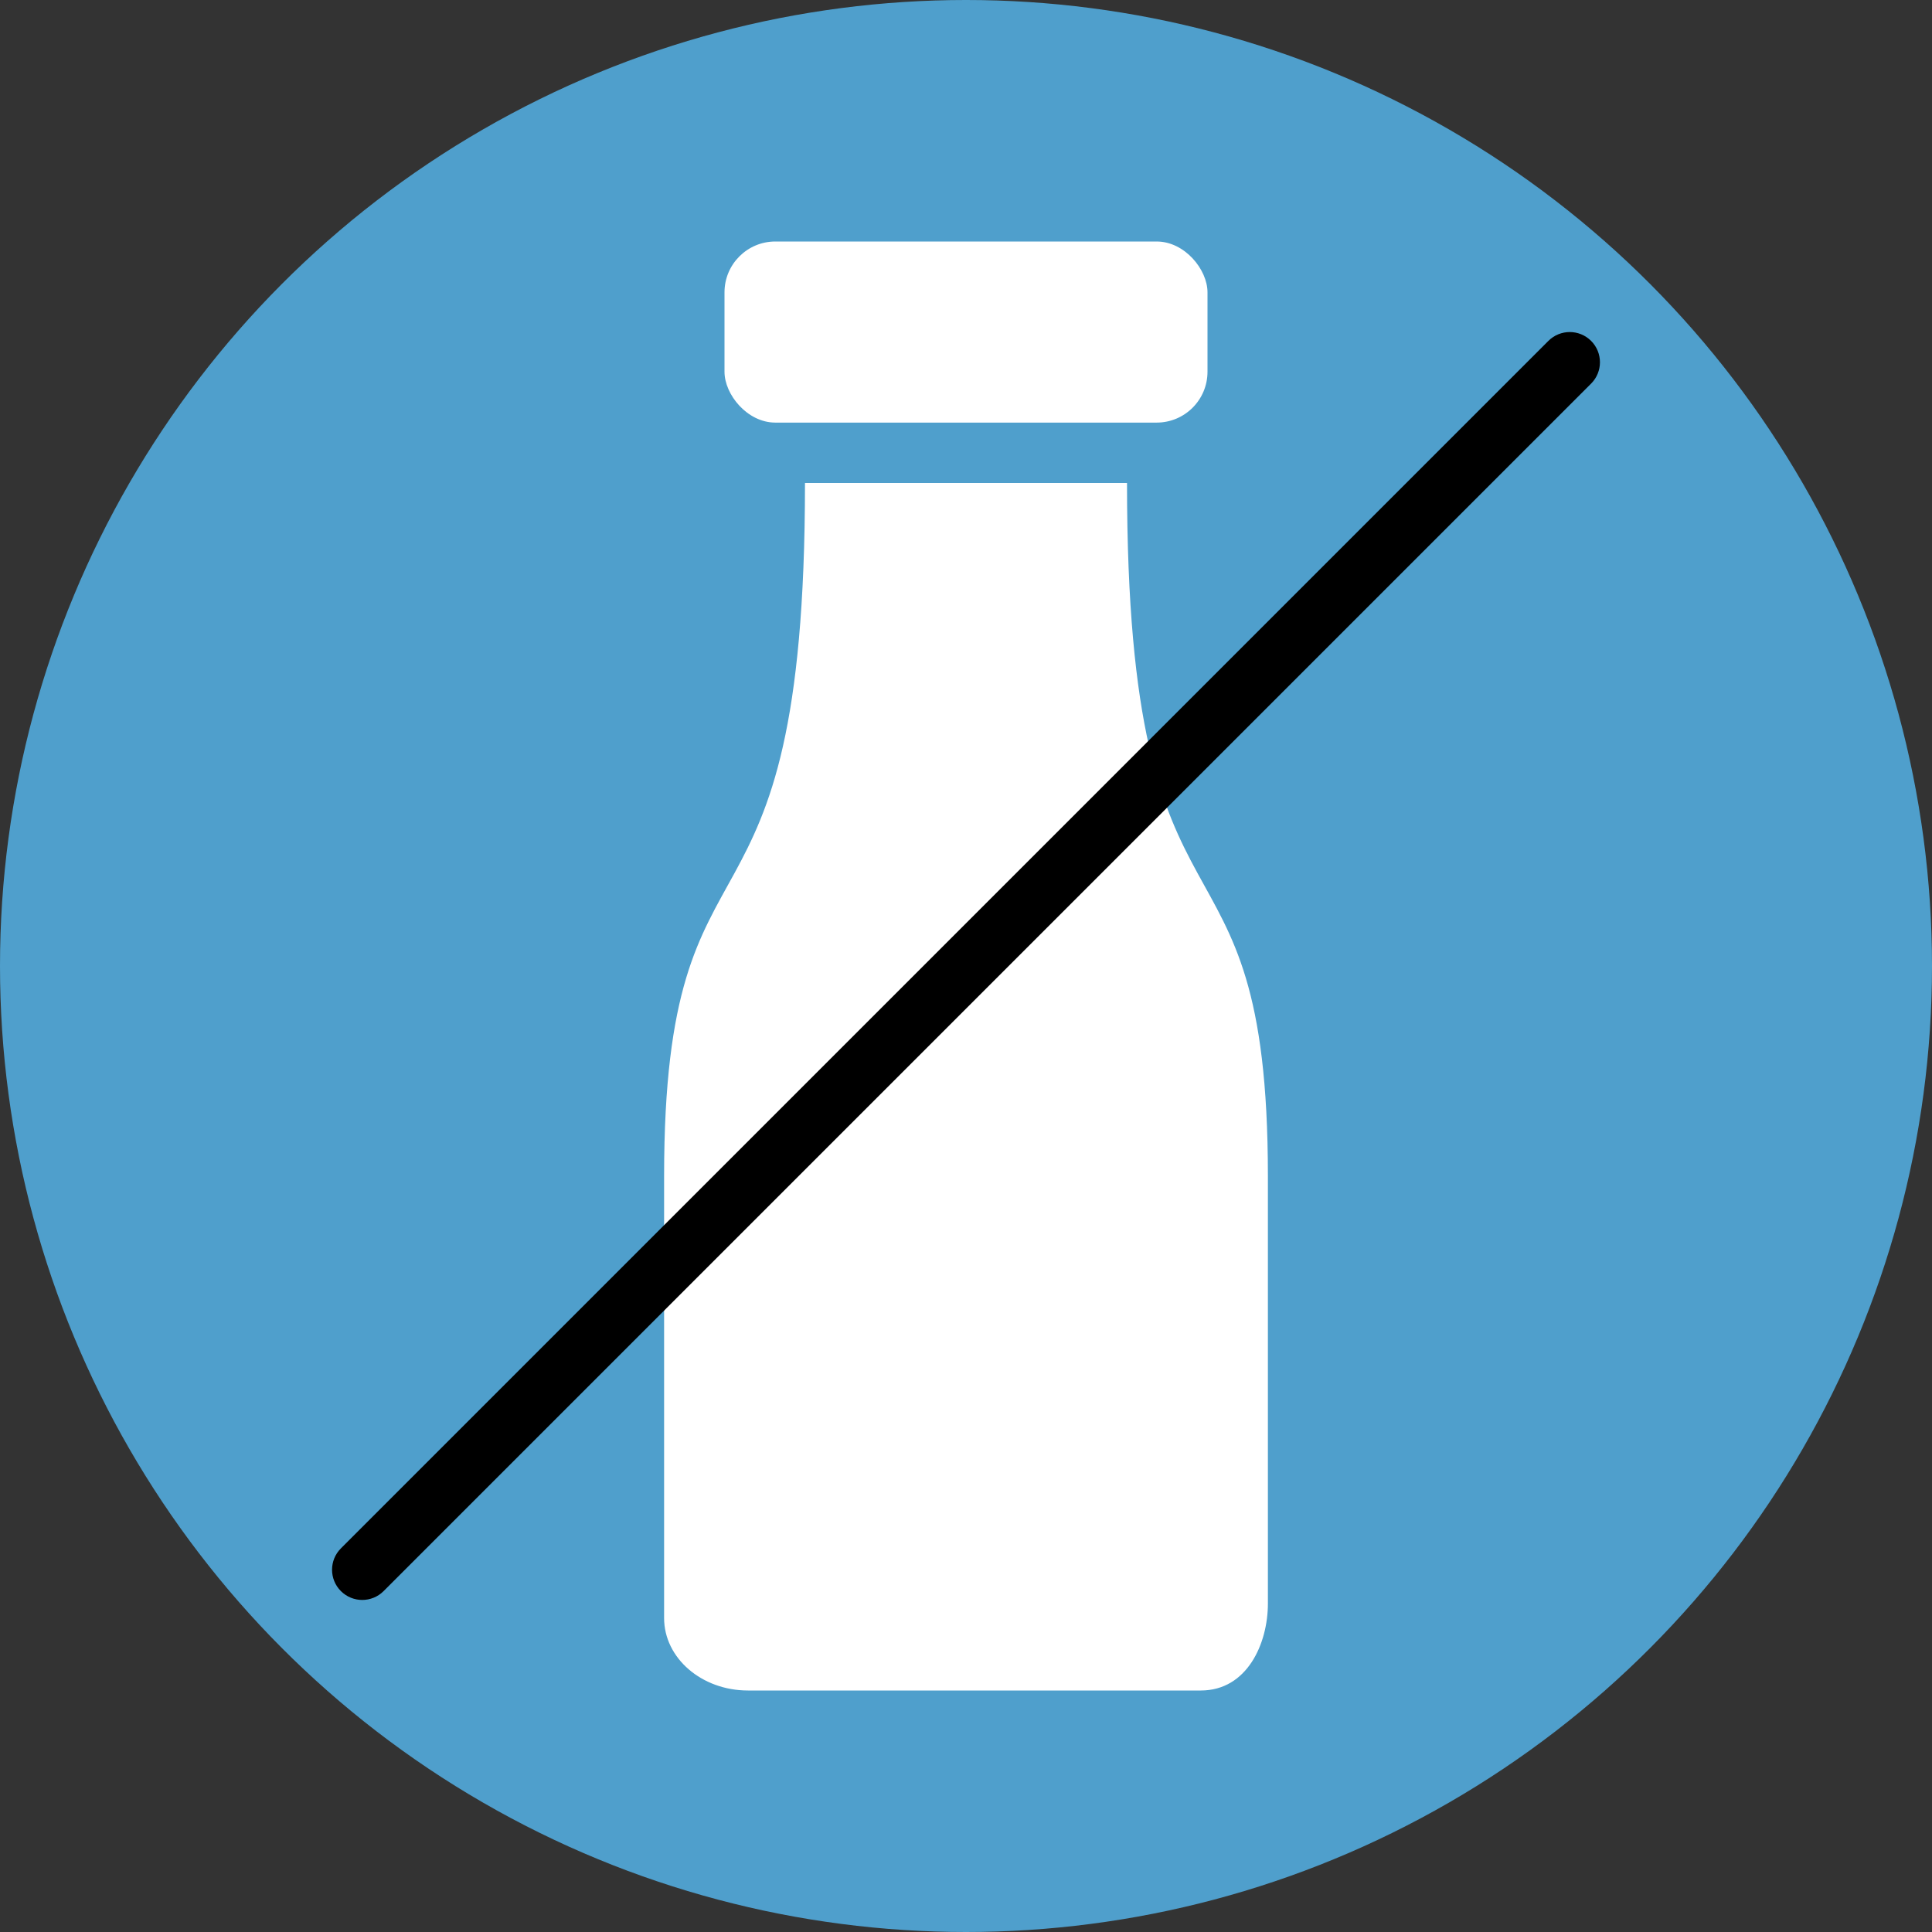
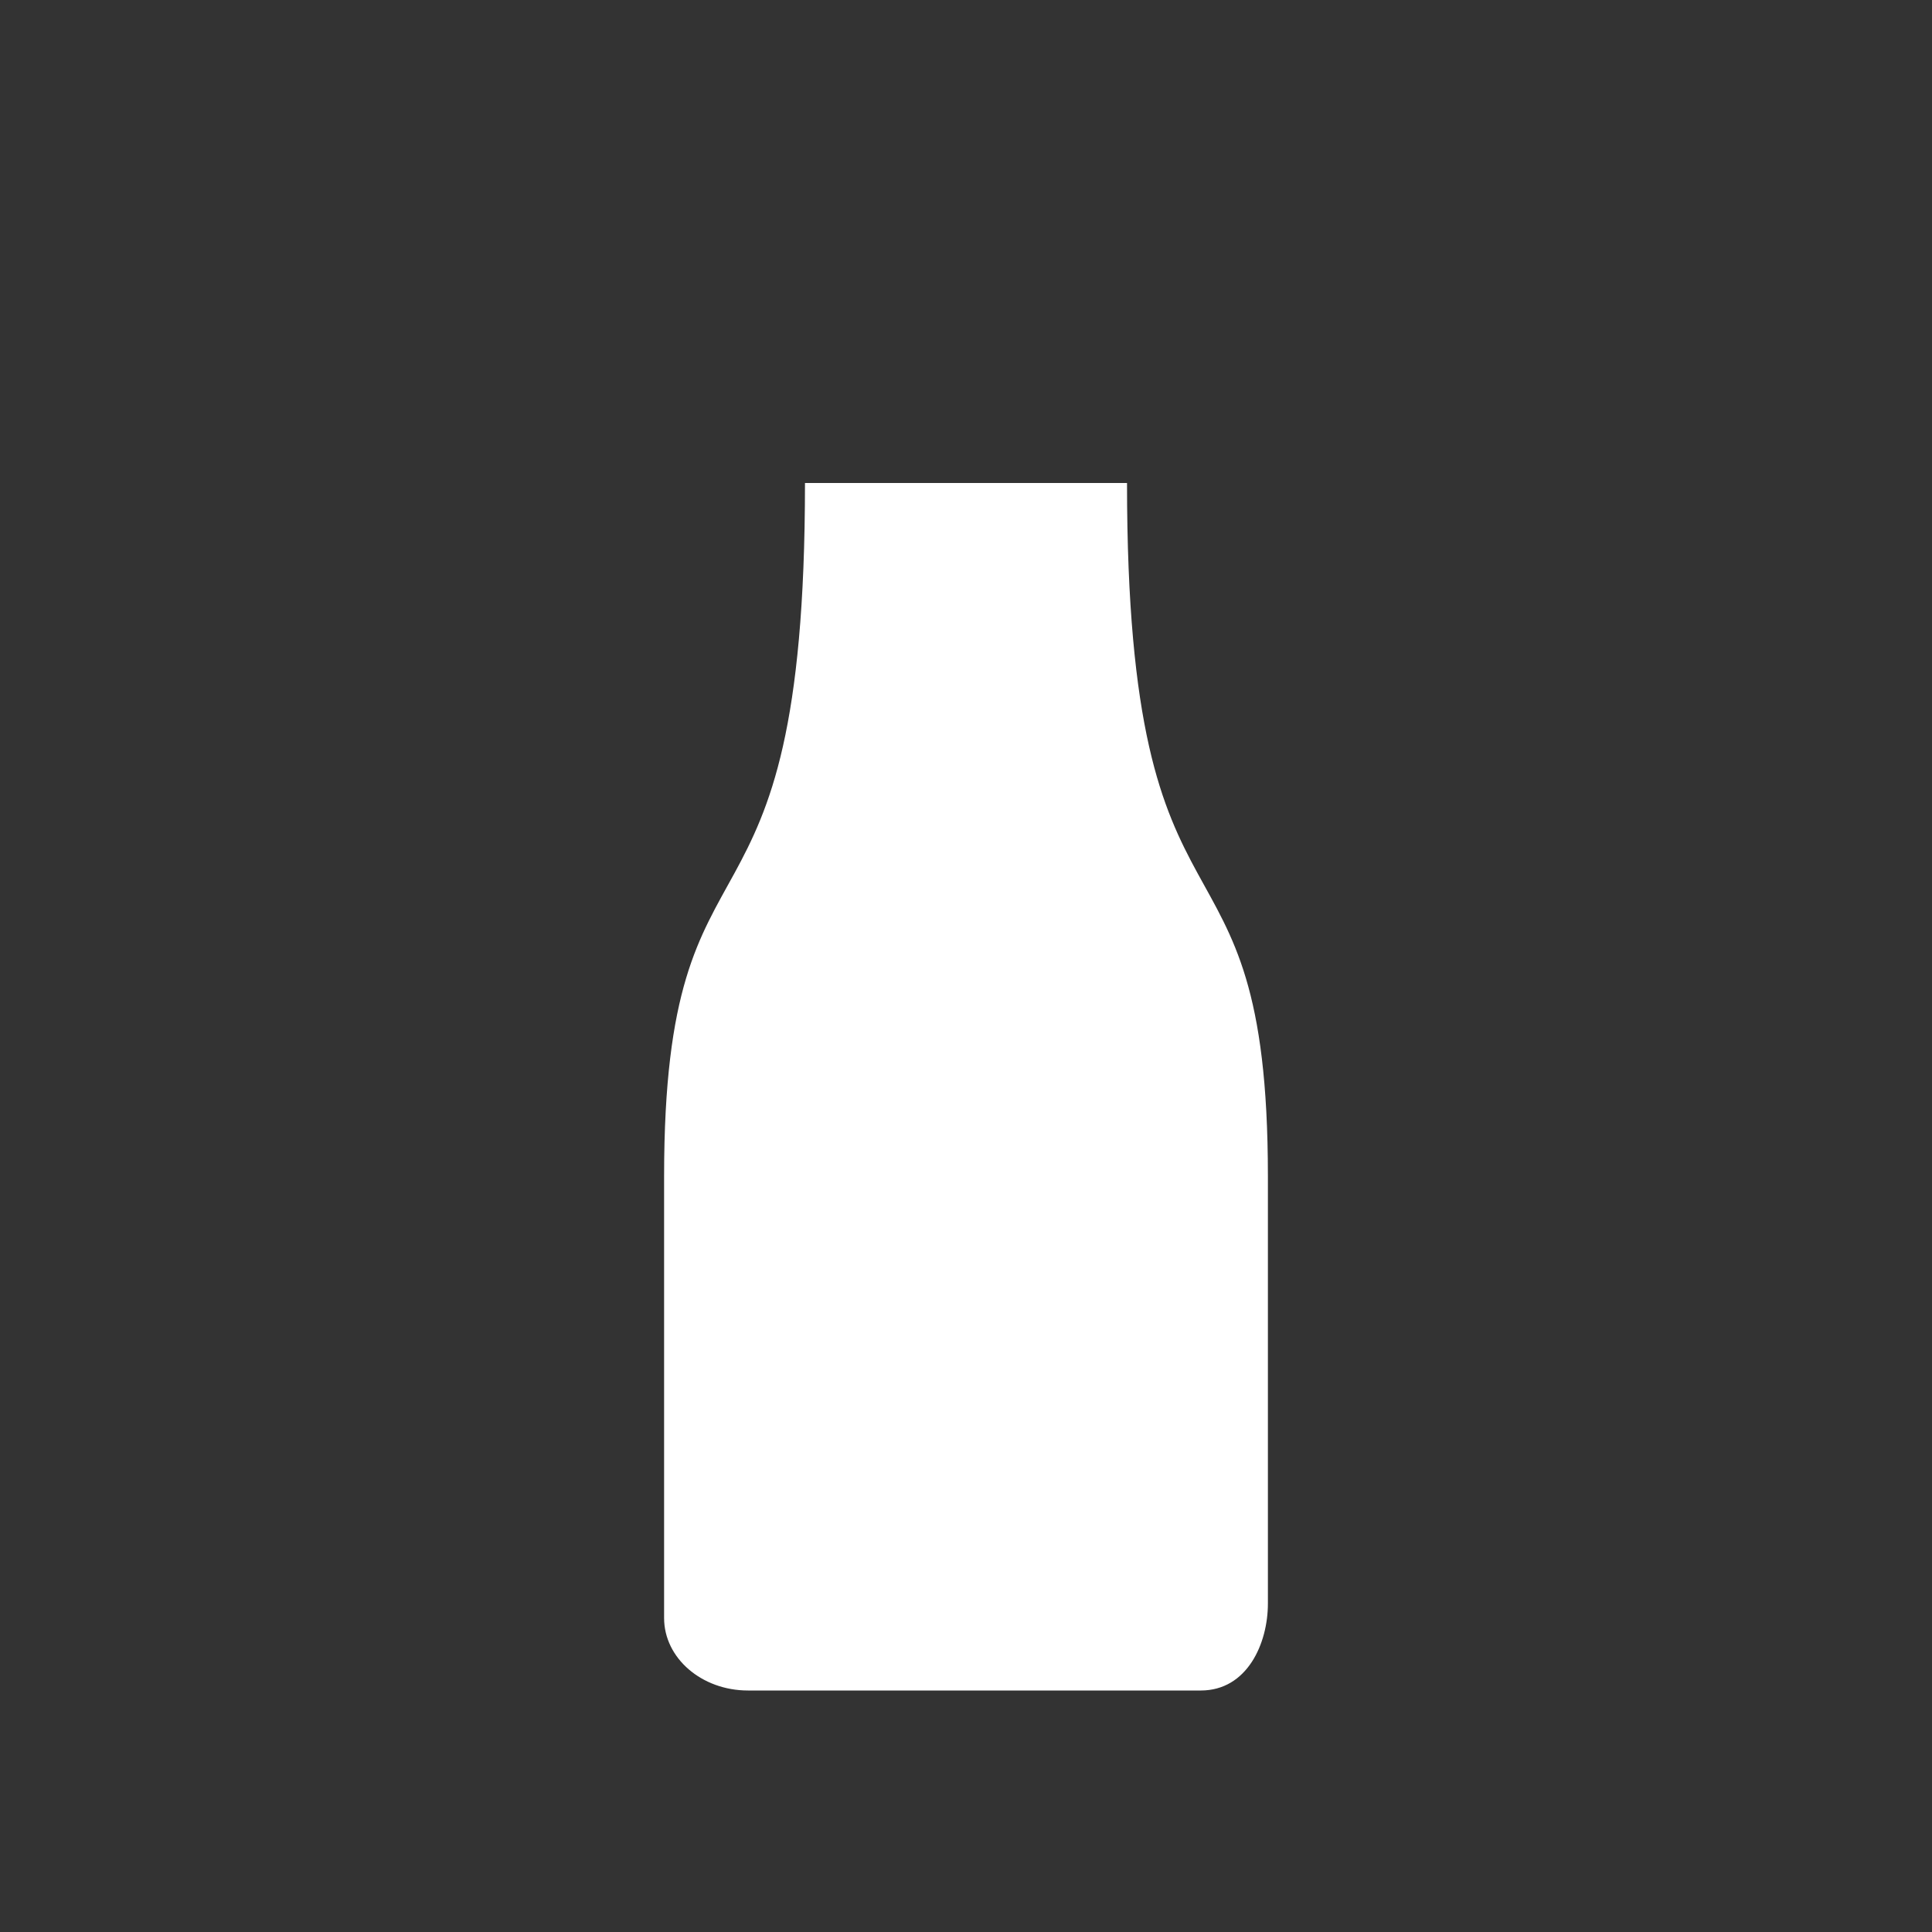
<svg xmlns="http://www.w3.org/2000/svg" width="38" height="38" viewBox="0 0 38 38" fill="none">
  <rect x="0" y="0" width="38" height="38" fill="#333333" stroke="none" />
-   <circle cx="19" cy="19" r="19" fill="#4F9FCC" />
  <path d="M24.938 23.133C24.938 15.723 22.167 19.19 22.167 9.5H15.833C15.833 19.19 13.062 15.723 13.062 23.133V31.825C13.062 32.612 13.8 33.25 14.712 33.25H23.618C24.53 33.25 24.938 32.327 24.938 31.54V23.133Z" fill="white" />
-   <rect x="14.25" y="4.75" width="9.5" height="3.562" rx="1" fill="white" />
-   <path fill-rule="evenodd" clip-rule="evenodd" d="M31.295 6.705C31.527 6.937 31.527 7.313 31.295 7.545L7.545 31.295C7.313 31.527 6.937 31.527 6.705 31.295C6.473 31.063 6.473 30.687 6.705 30.455L30.455 6.705C30.687 6.473 31.063 6.473 31.295 6.705Z" fill="black" />
</svg>